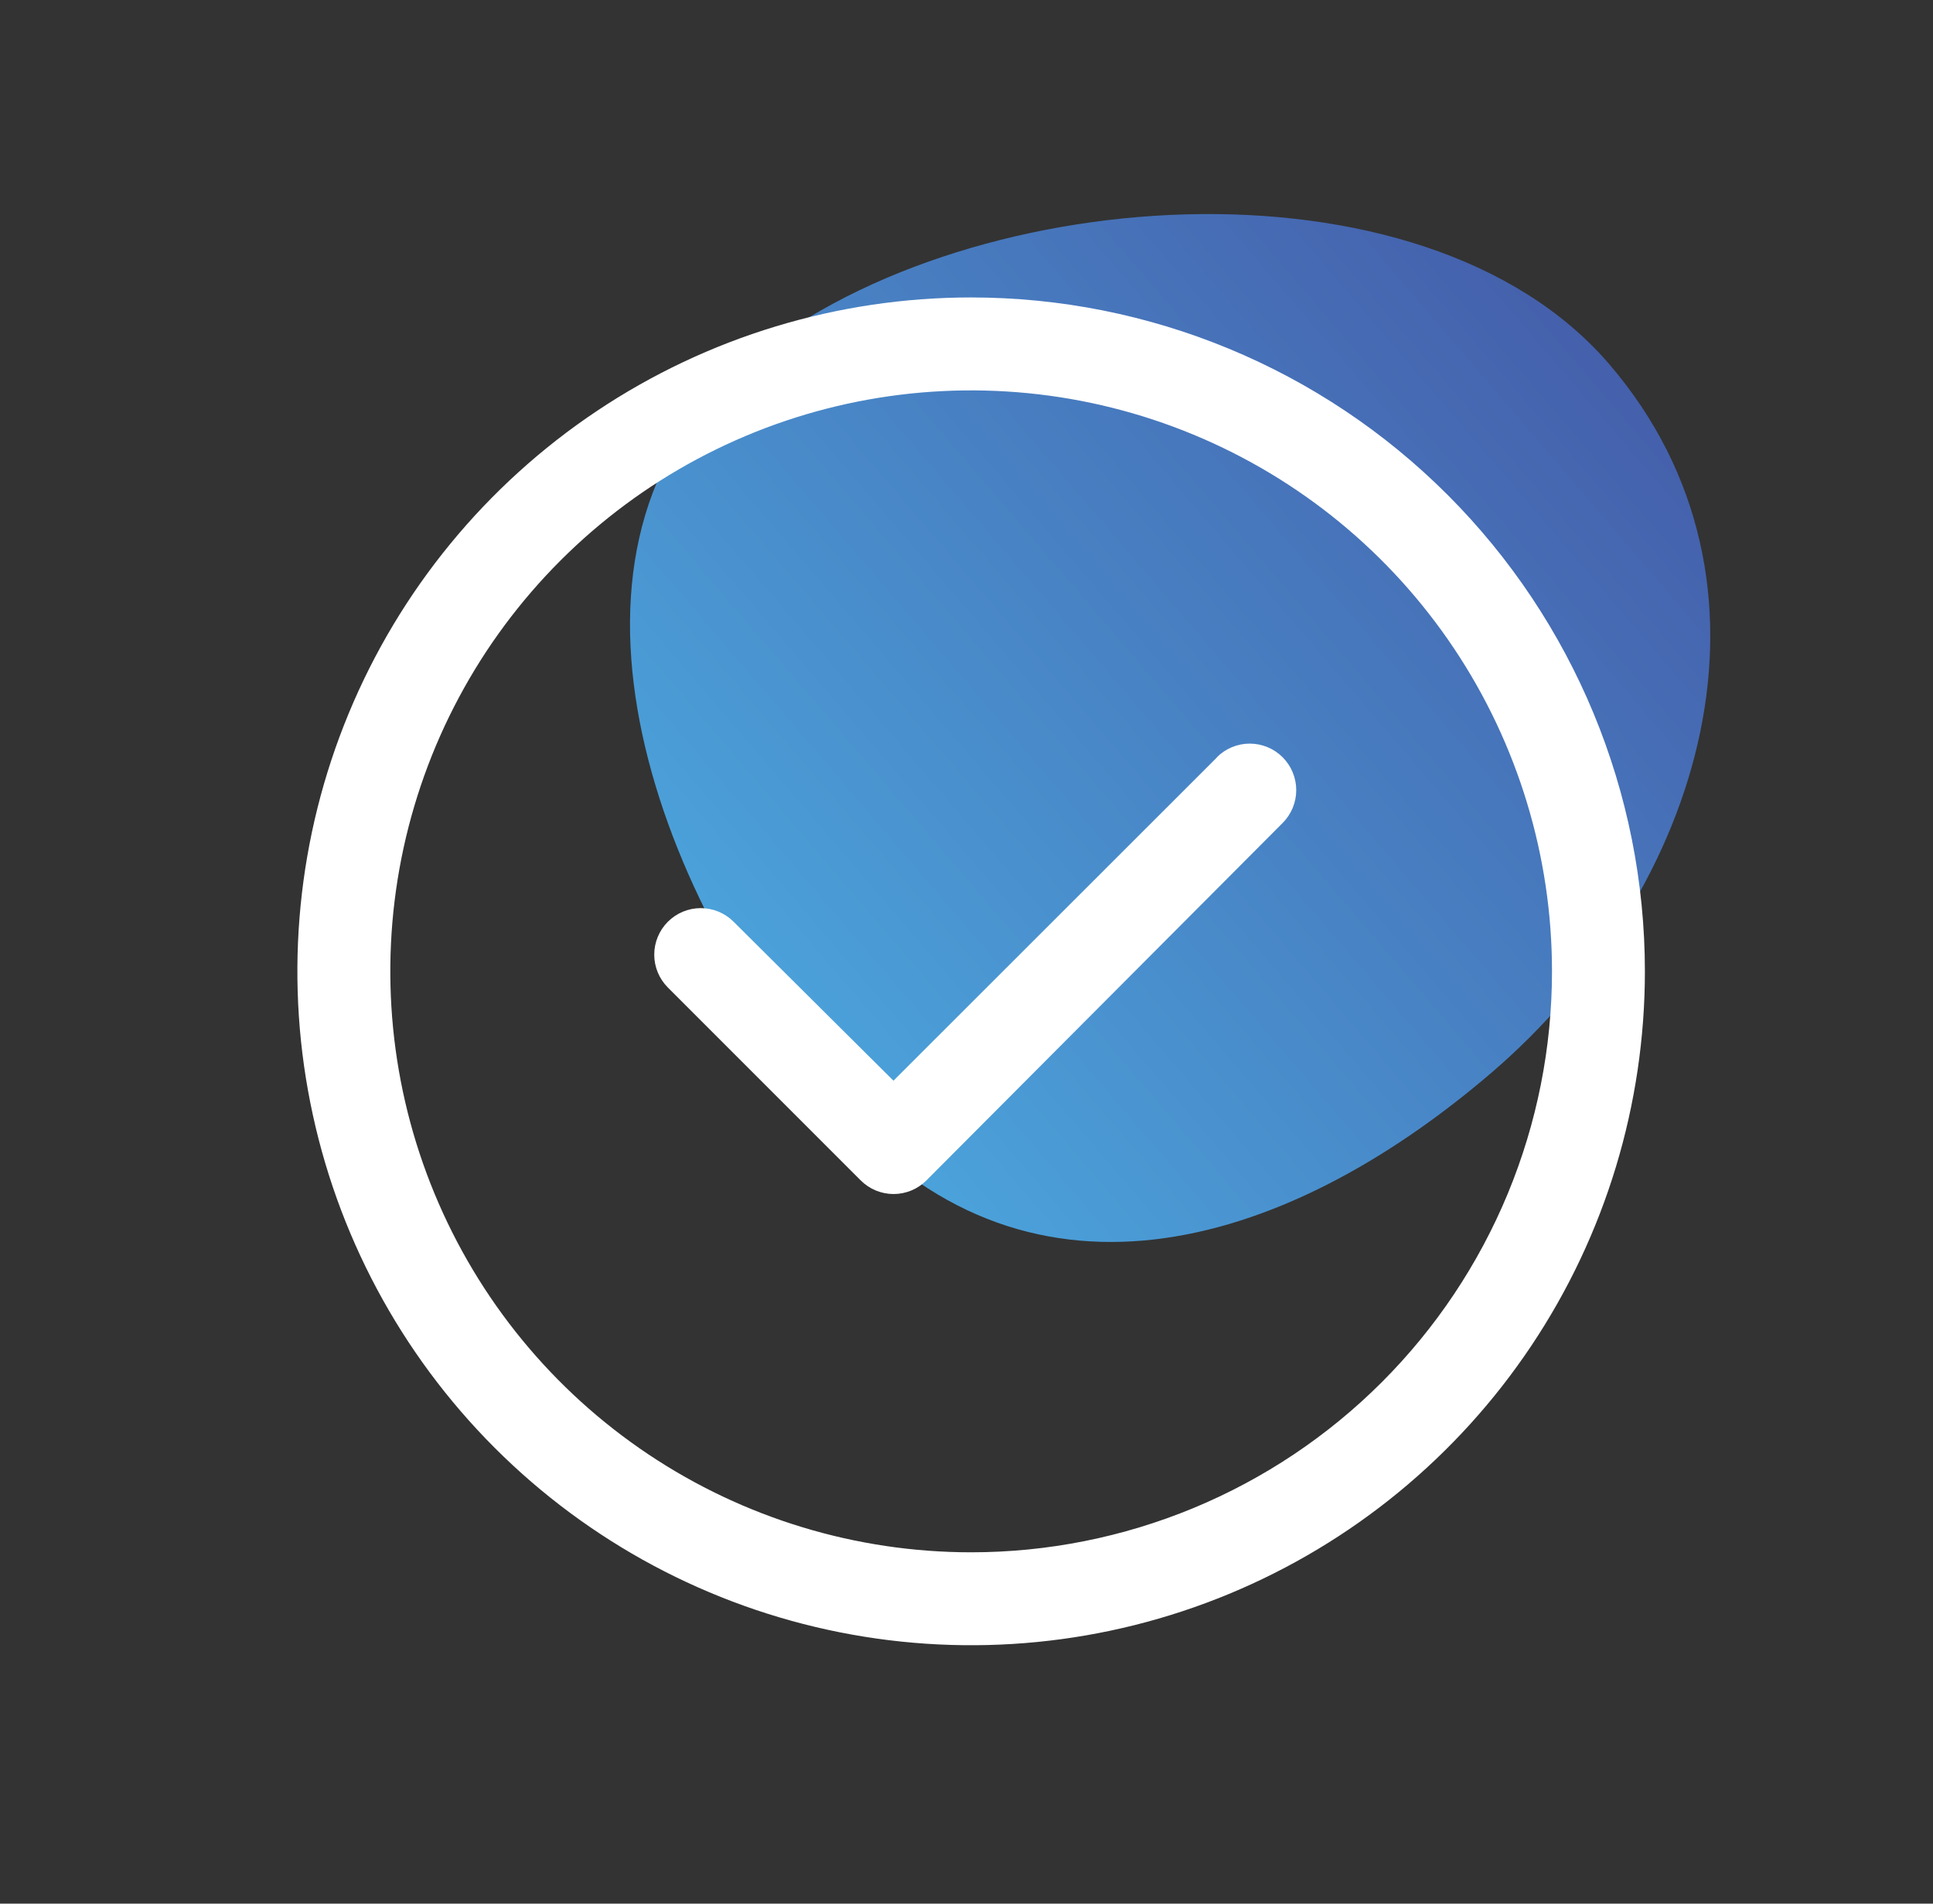
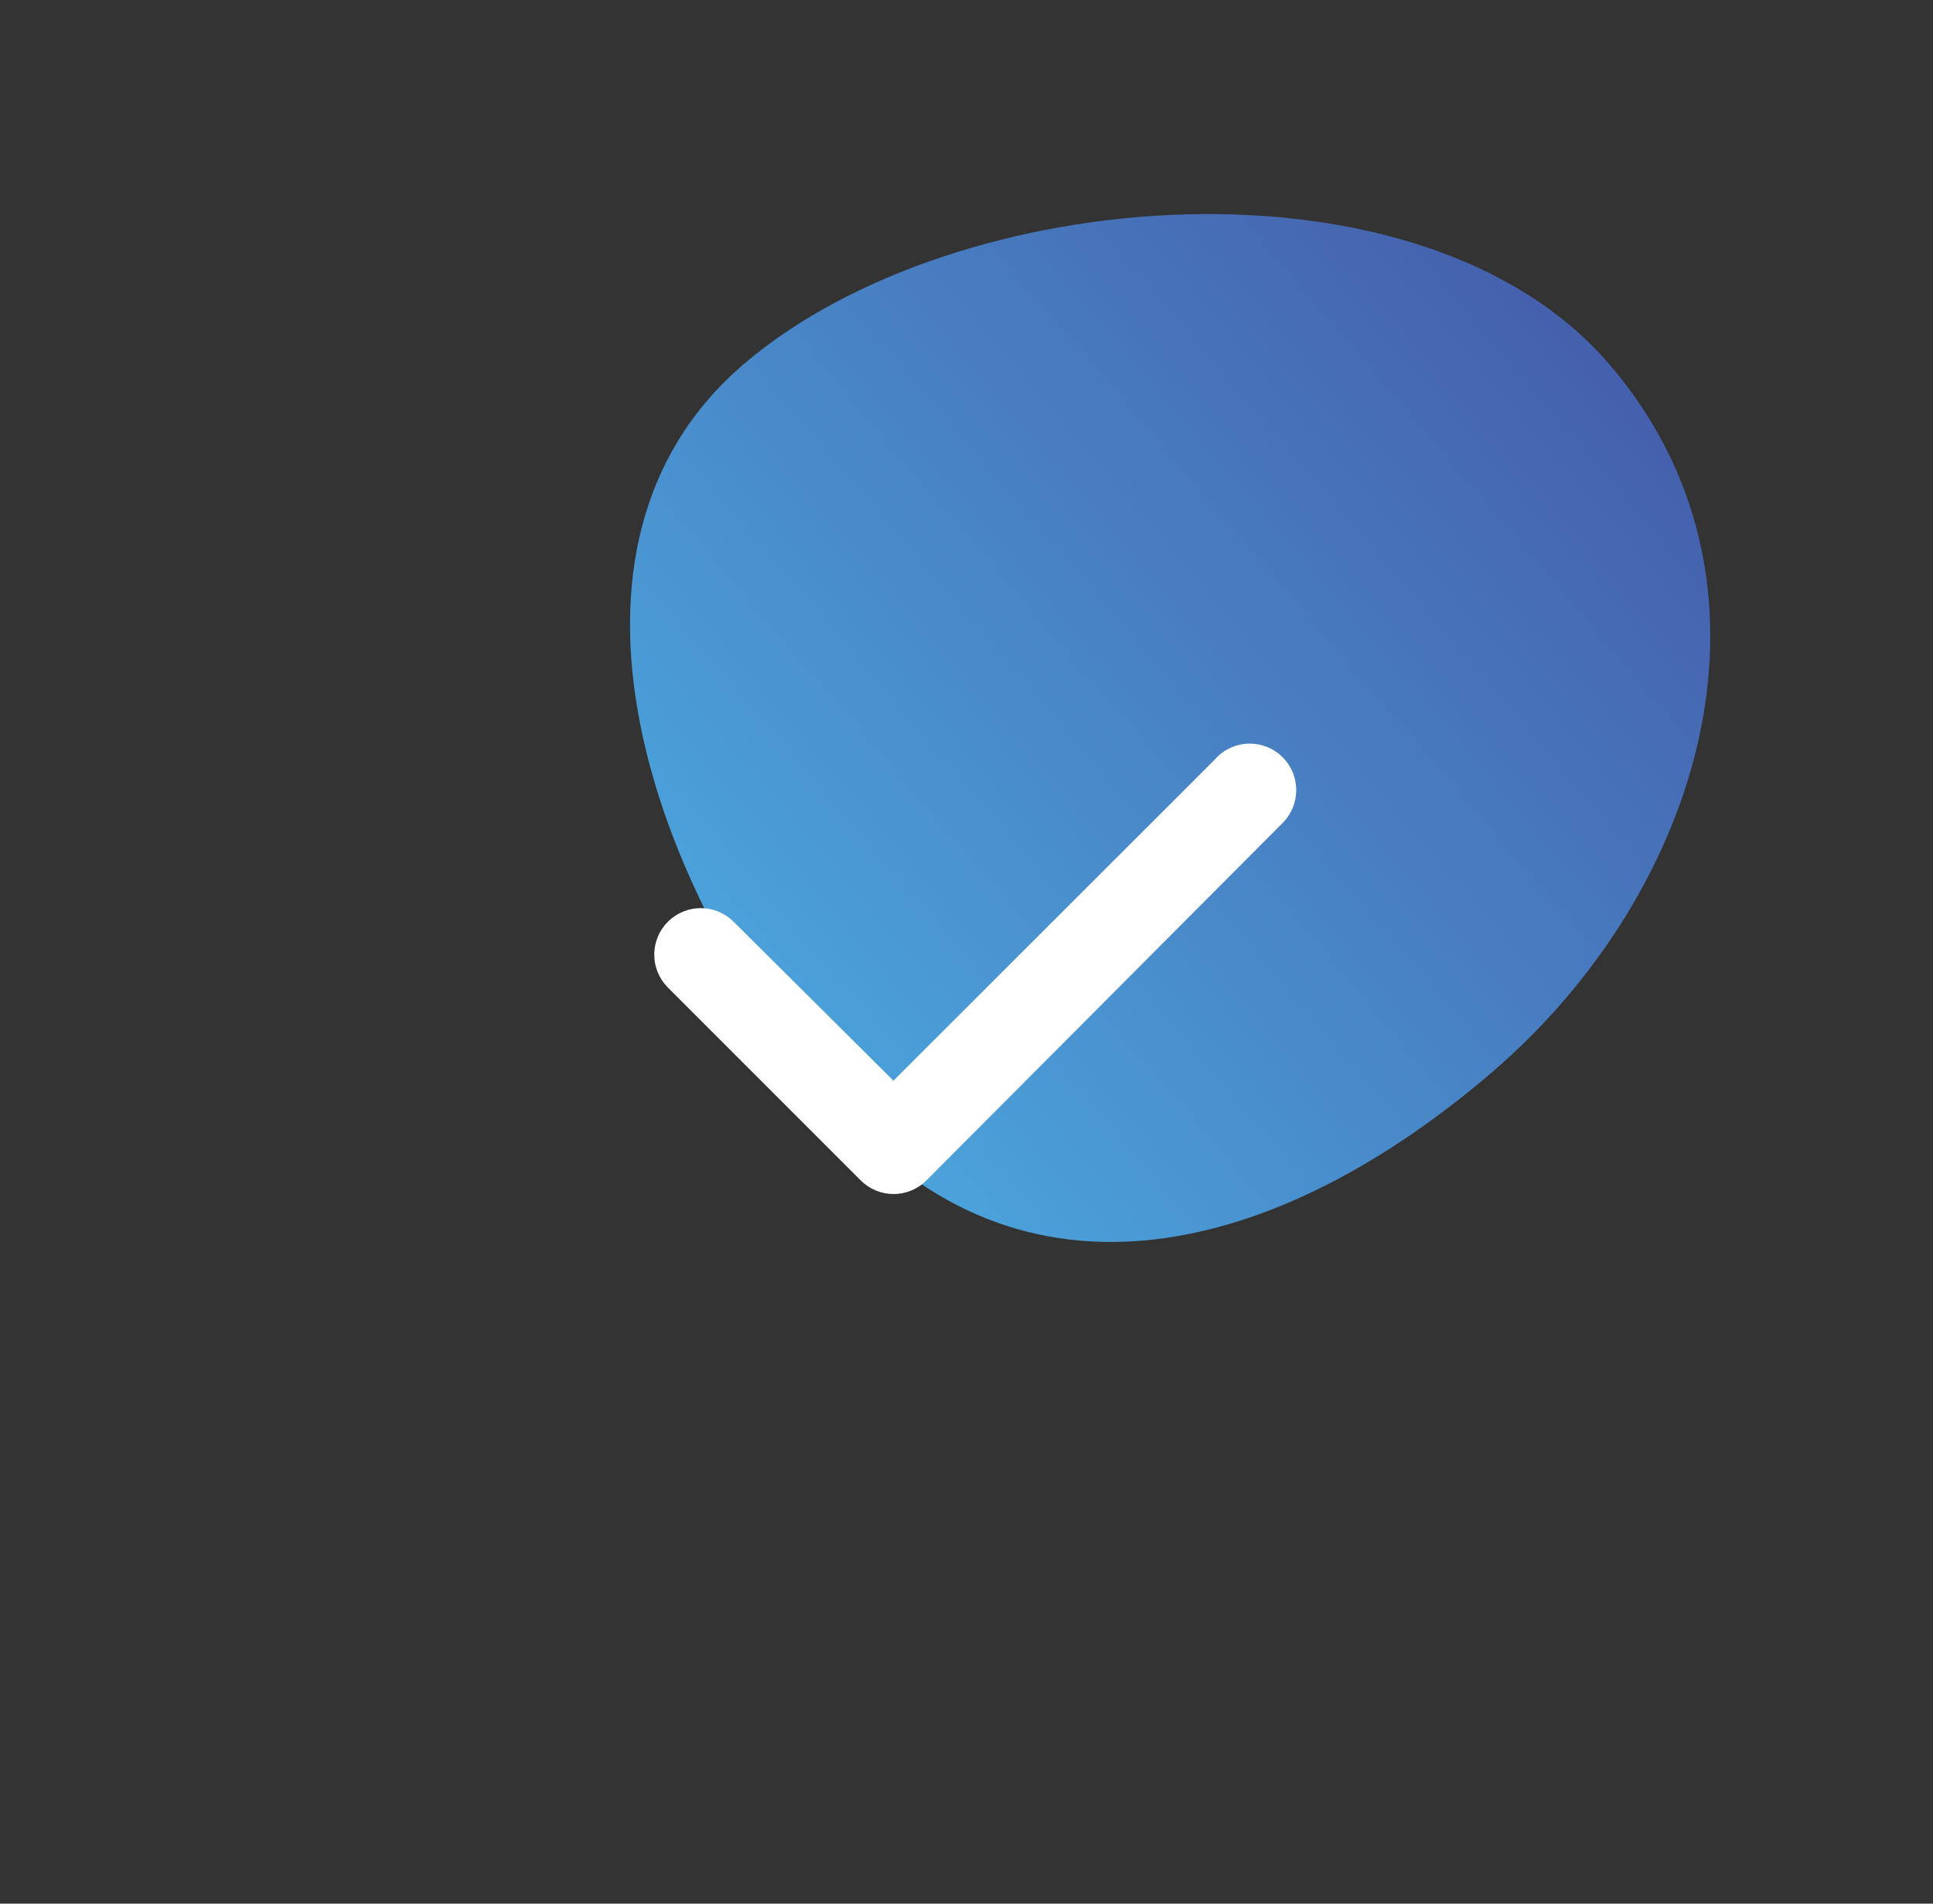
<svg xmlns="http://www.w3.org/2000/svg" width="65" height="64" viewBox="0 0 65 64" fill="none">
  <rect x="0" y="0" width="65" height="64" fill="#333333" stroke="none" />
  <path d="M54.119 12.25C60.409 19.588 57.289 29.948 50.16 36.058C43.031 42.168 34.377 44.535 28.087 37.197C21.797 29.859 17.871 18.36 25 12.25C32.129 6.14 47.829 4.912 54.119 12.25Z" fill="url(#paint0_linear_204_238)" />
  <path d="M40.919 25.466L30.044 36.333L24.669 30.989C24.376 30.696 23.978 30.531 23.563 30.531C23.149 30.531 22.751 30.696 22.458 30.989C22.165 31.282 22 31.68 22 32.095C22 32.509 22.165 32.907 22.458 33.2L28.942 39.684C29.087 39.83 29.26 39.945 29.449 40.024C29.639 40.102 29.842 40.143 30.048 40.143C30.253 40.143 30.456 40.102 30.646 40.024C30.836 39.945 31.008 39.83 31.153 39.684L43.13 27.669C43.423 27.376 43.588 26.978 43.588 26.563C43.588 26.149 43.423 25.751 43.13 25.458C42.837 25.165 42.439 25 42.024 25C41.61 25 41.212 25.165 40.919 25.458V25.466Z" fill="white" />
-   <path d="M32.656 10C28.175 10 23.795 11.329 20.069 13.818C16.343 16.308 13.439 19.846 11.725 23.986C10.01 28.126 9.561 32.681 10.435 37.076C11.309 41.471 13.467 45.508 16.636 48.677C19.804 51.845 23.841 54.003 28.236 54.877C32.631 55.751 37.187 55.303 41.326 53.588C45.466 51.873 49.005 48.969 51.494 45.243C53.984 41.518 55.312 37.137 55.312 32.656C55.312 26.647 52.925 20.885 48.677 16.636C44.428 12.387 38.665 10 32.656 10ZM32.656 52.188C28.793 52.188 25.017 51.042 21.805 48.896C18.593 46.75 16.09 43.699 14.612 40.13C13.133 36.562 12.747 32.635 13.5 28.846C14.254 25.057 16.114 21.577 18.846 18.846C21.577 16.114 25.057 14.254 28.846 13.5C32.635 12.747 36.562 13.133 40.13 14.612C43.699 16.09 46.75 18.593 48.896 21.805C51.042 25.017 52.188 28.793 52.188 32.656C52.188 35.221 51.682 37.761 50.701 40.13C49.719 42.5 48.281 44.653 46.467 46.467C44.653 48.281 42.5 49.719 40.13 50.701C37.761 51.682 35.221 52.188 32.656 52.188Z" fill="white" />
  <defs>
    <linearGradient id="paint0_linear_204_238" x1="25.663" y1="34.368" x2="52.996" y2="10.94" gradientUnits="userSpaceOnUse">
      <stop stop-color="#4BA3DB" />
      <stop offset="1" stop-color="#4560AC" />
    </linearGradient>
  </defs>
</svg>